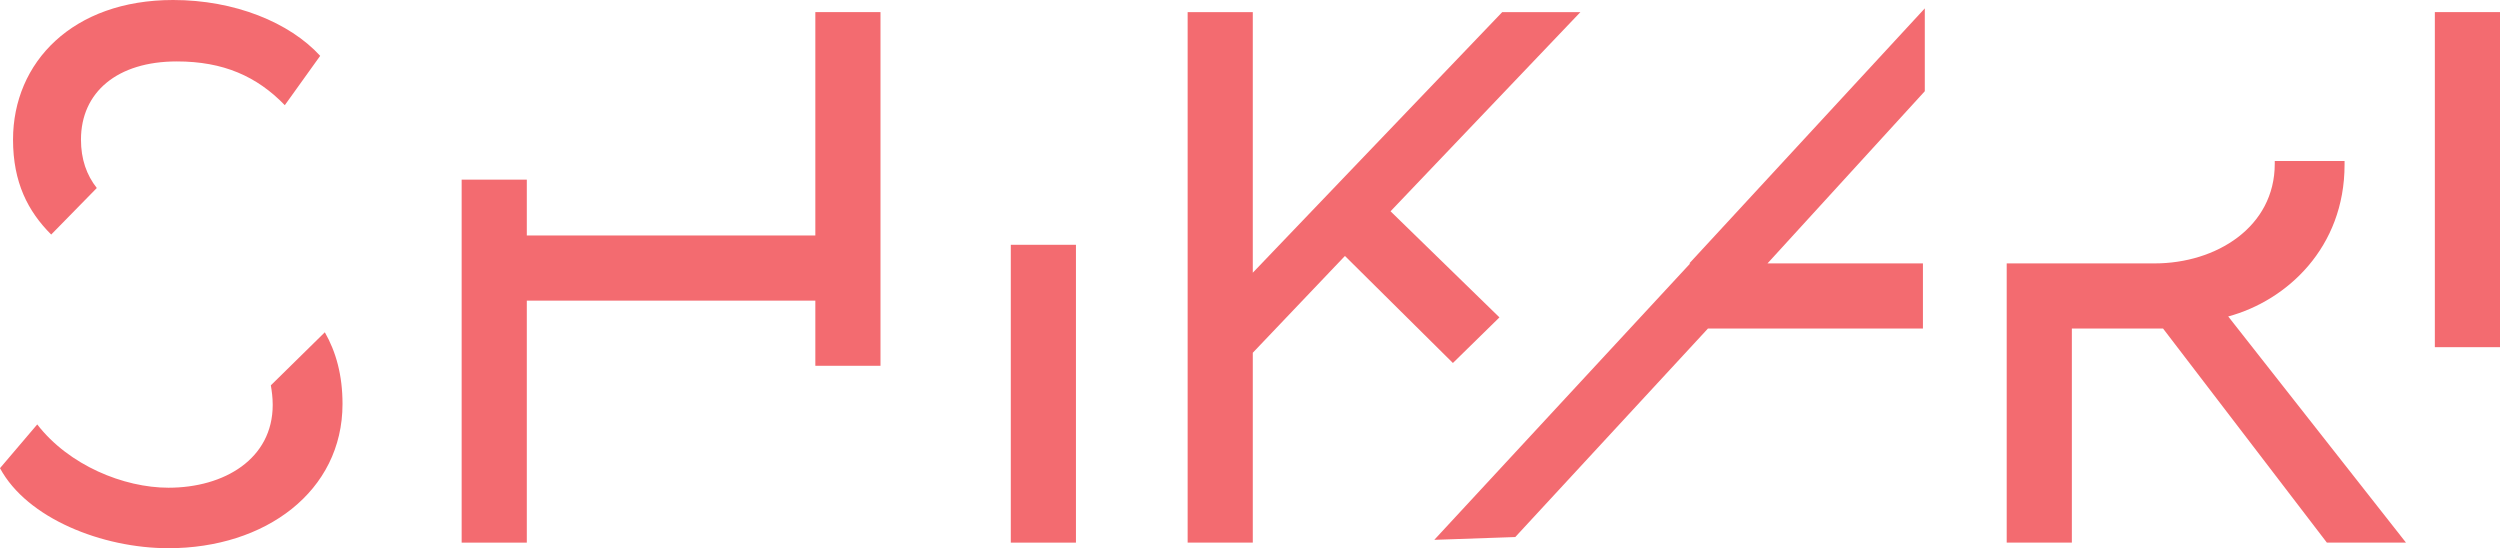
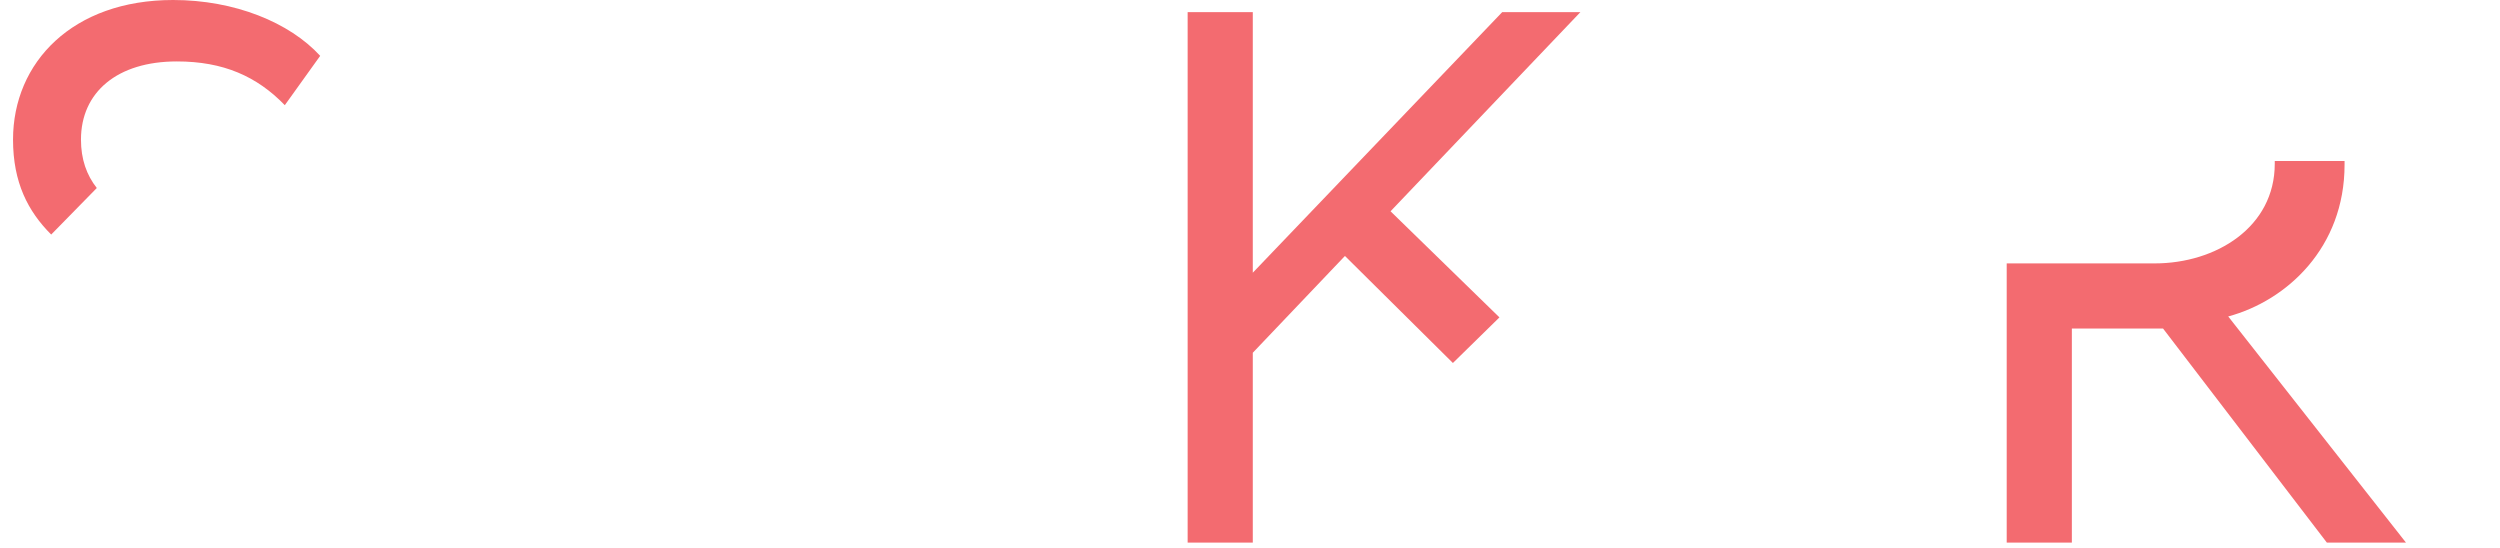
<svg xmlns="http://www.w3.org/2000/svg" version="1.1" id="Слой_1" x="0px" y="0px" viewBox="0 0 268.6 58.9" style="enable-background:new 0 0 268.6 58.9;" xml:space="preserve">
  <style type="text/css">
	.st0{fill:#F36B70;}
</style>
  <g>
-     <path class="st0" d="M29.1,41.4c0.1,0.6,0.2,1.3,0.2,2.1c0,5.8-5.2,8.9-11.2,8.9C13.3,52.4,7.4,50,4,45.6l-4,4.7   c2.9,5.4,11,8.6,18.1,8.6c10.4,0,18.7-6.1,18.7-15.5c0-3.1-0.7-5.6-1.9-7.7L29.1,41.4z" />
-     <rect x="108.6" y="26.3" class="st0" width="7" height="32" />
    <path class="st0" d="M10.4,20.2c-1.1-1.4-1.7-3.1-1.7-5.2c0-5.1,3.9-8.4,10.3-8.4c5,0,8.6,1.6,11.6,4.7L34.4,6   c-3.3-3.6-9.2-6-15.8-6C7.8,0,1.4,6.7,1.4,15c0,4.6,1.6,7.7,4.1,10.2L10.4,20.2z" />
-     <polygon class="st0" points="87.6,39.3 94.6,39.3 94.6,1.3 87.6,1.3 87.6,25.3 56.6,25.3 56.6,19.3 49.6,19.3 49.6,58.3 56.6,58.3    56.6,32.3 87.6,32.3  " />
-     <rect x="261.6" y="1.3" class="st0" width="7" height="36" />
    <path class="st0" d="M251.9,17.7c0-0.1,0-0.3,0-0.4h-7.5c0,0.1,0,0.2,0,0.3c0,6.8-6.3,10.7-12.9,10.7h-7.8h-1h-7.1v30h7v-23h9.8   l17.6,23h8.5L239.4,34C245.7,32.3,251.9,26.6,251.9,17.7z" />
-     <polygon class="st0" points="206.8,0.9 181.5,28.3 181.6,28.3 181.6,28.3 154.1,58 162.8,57.7 183.5,35.3 206.6,35.3 206.6,28.3    189.9,28.3 206.8,9.8  " />
    <polygon class="st0" points="161.1,34.1 149.4,22.7 169.8,1.3 161.4,1.3 134.6,29.3 134.6,1.3 127.6,1.3 127.6,58.3 134.6,58.3    134.6,37.9 144.5,27.5 156.1,39  " />
  </g>
</svg>